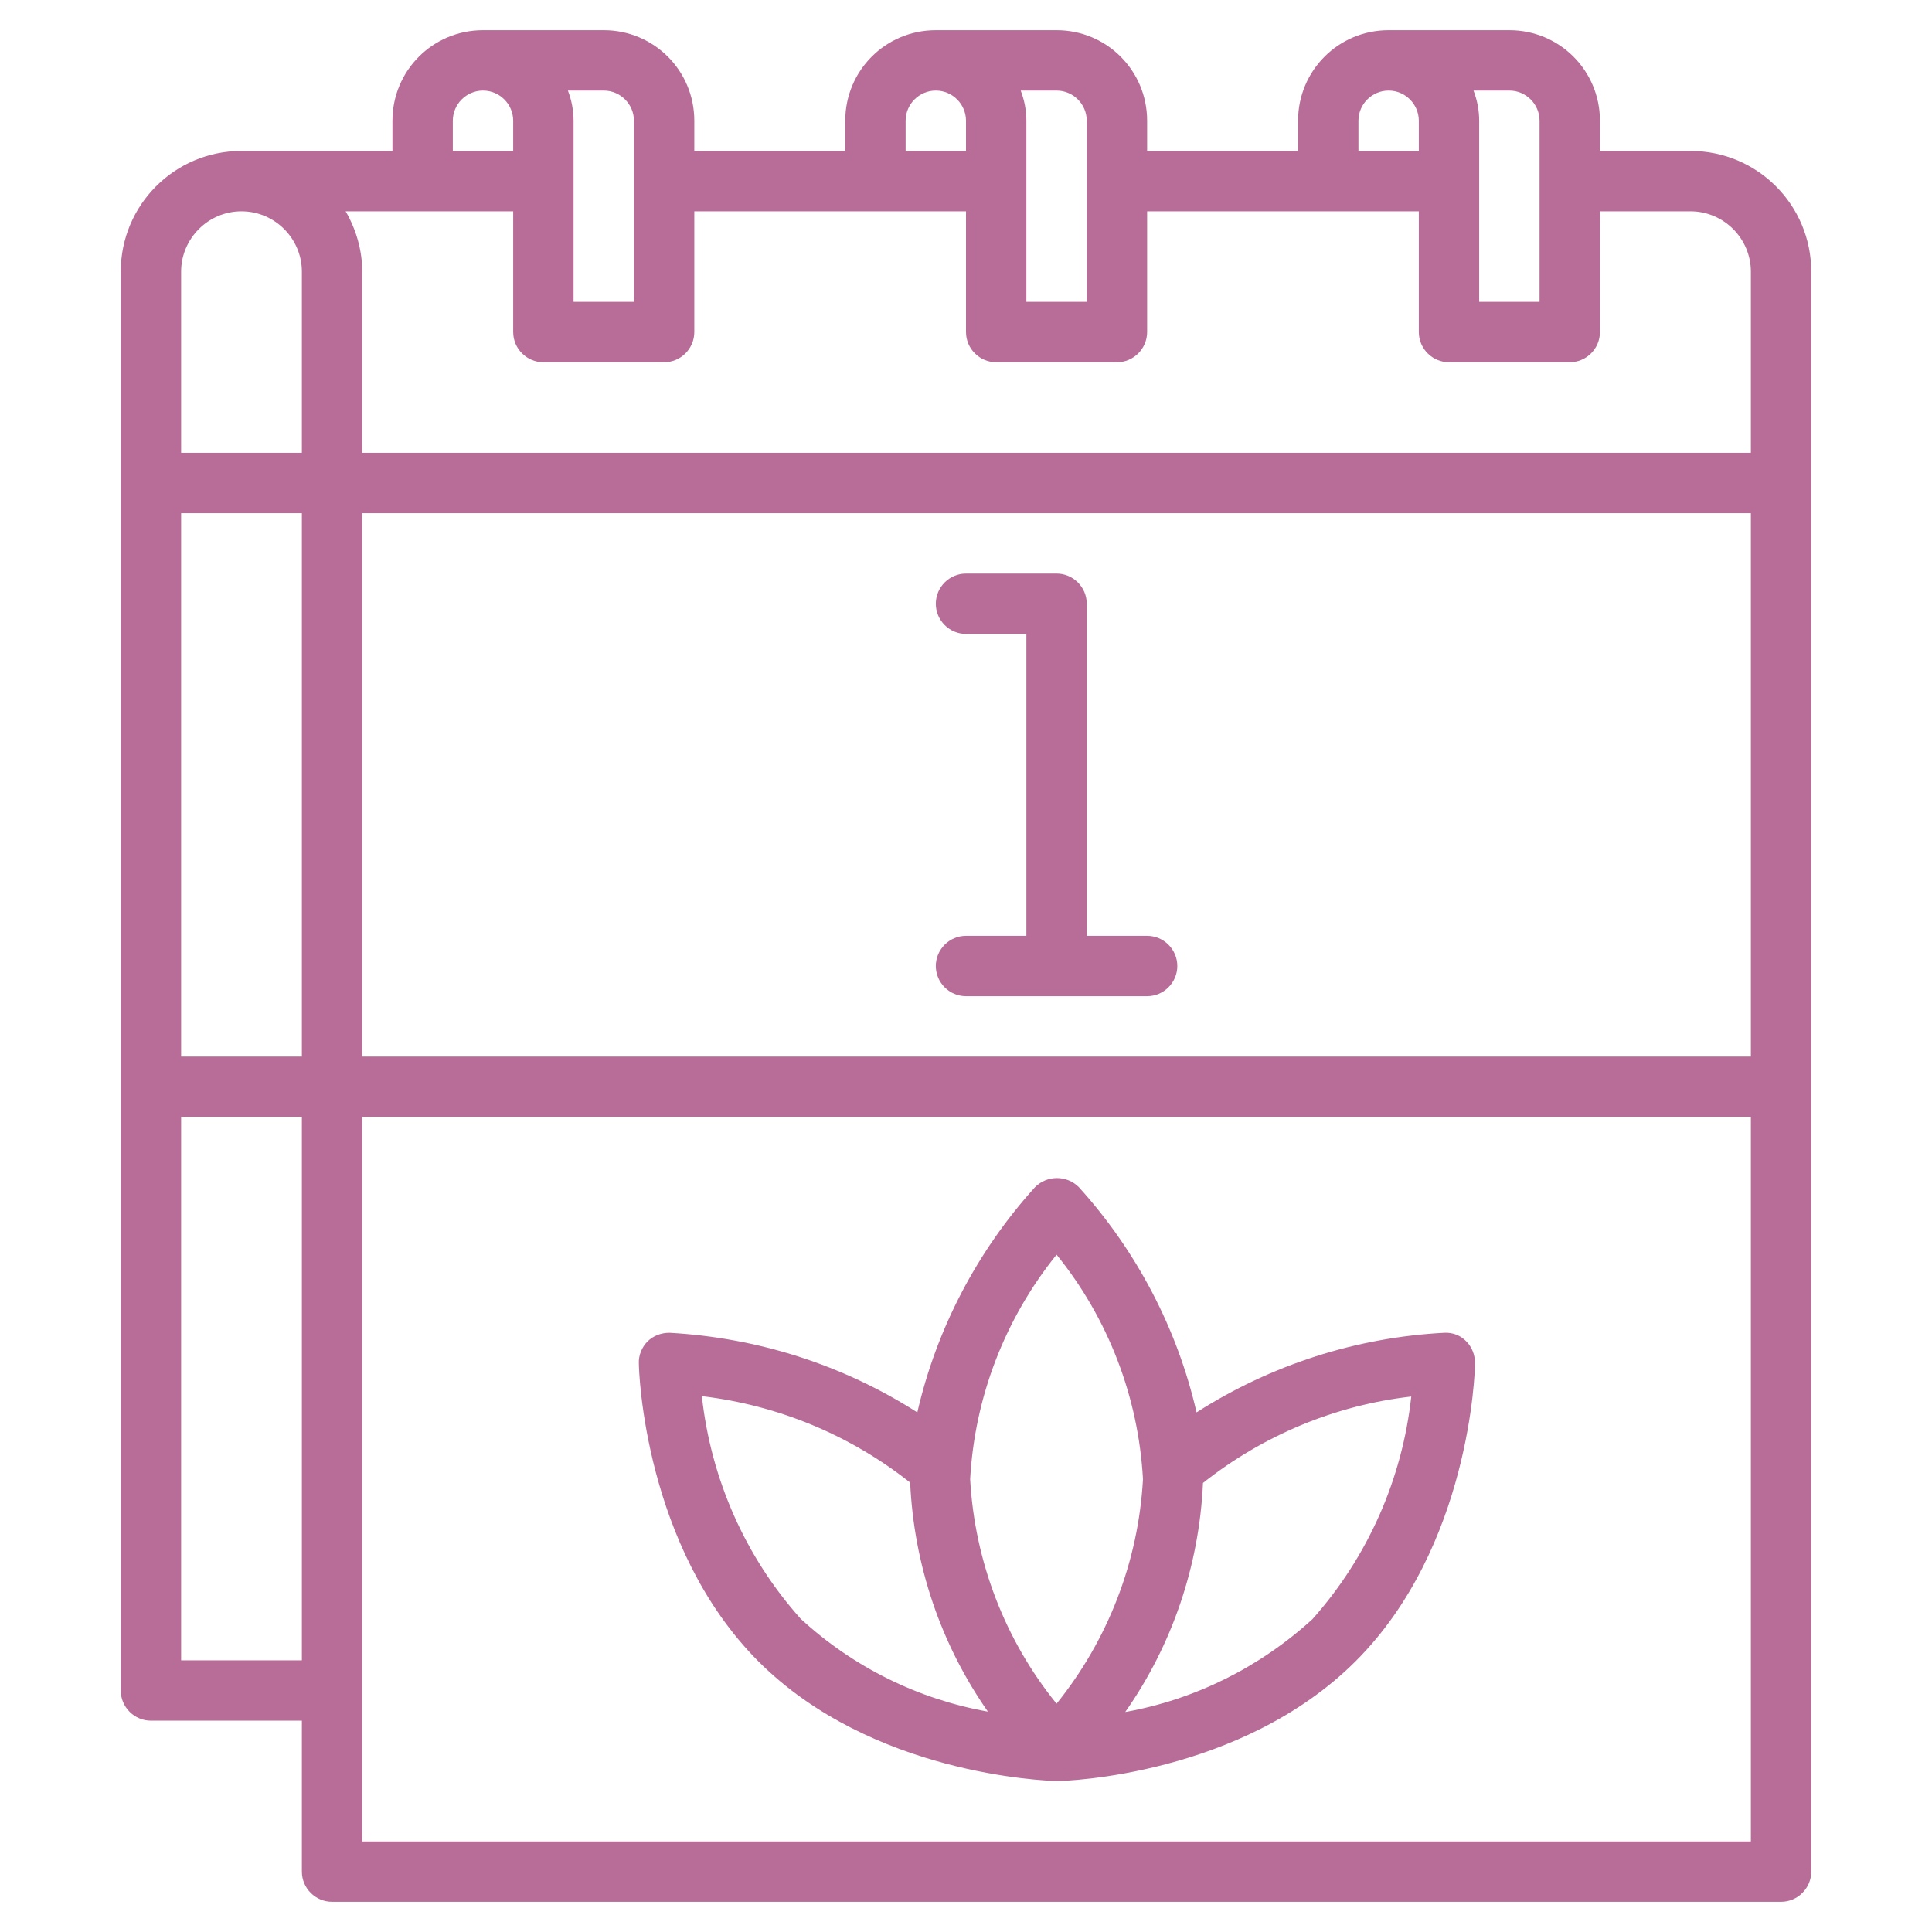
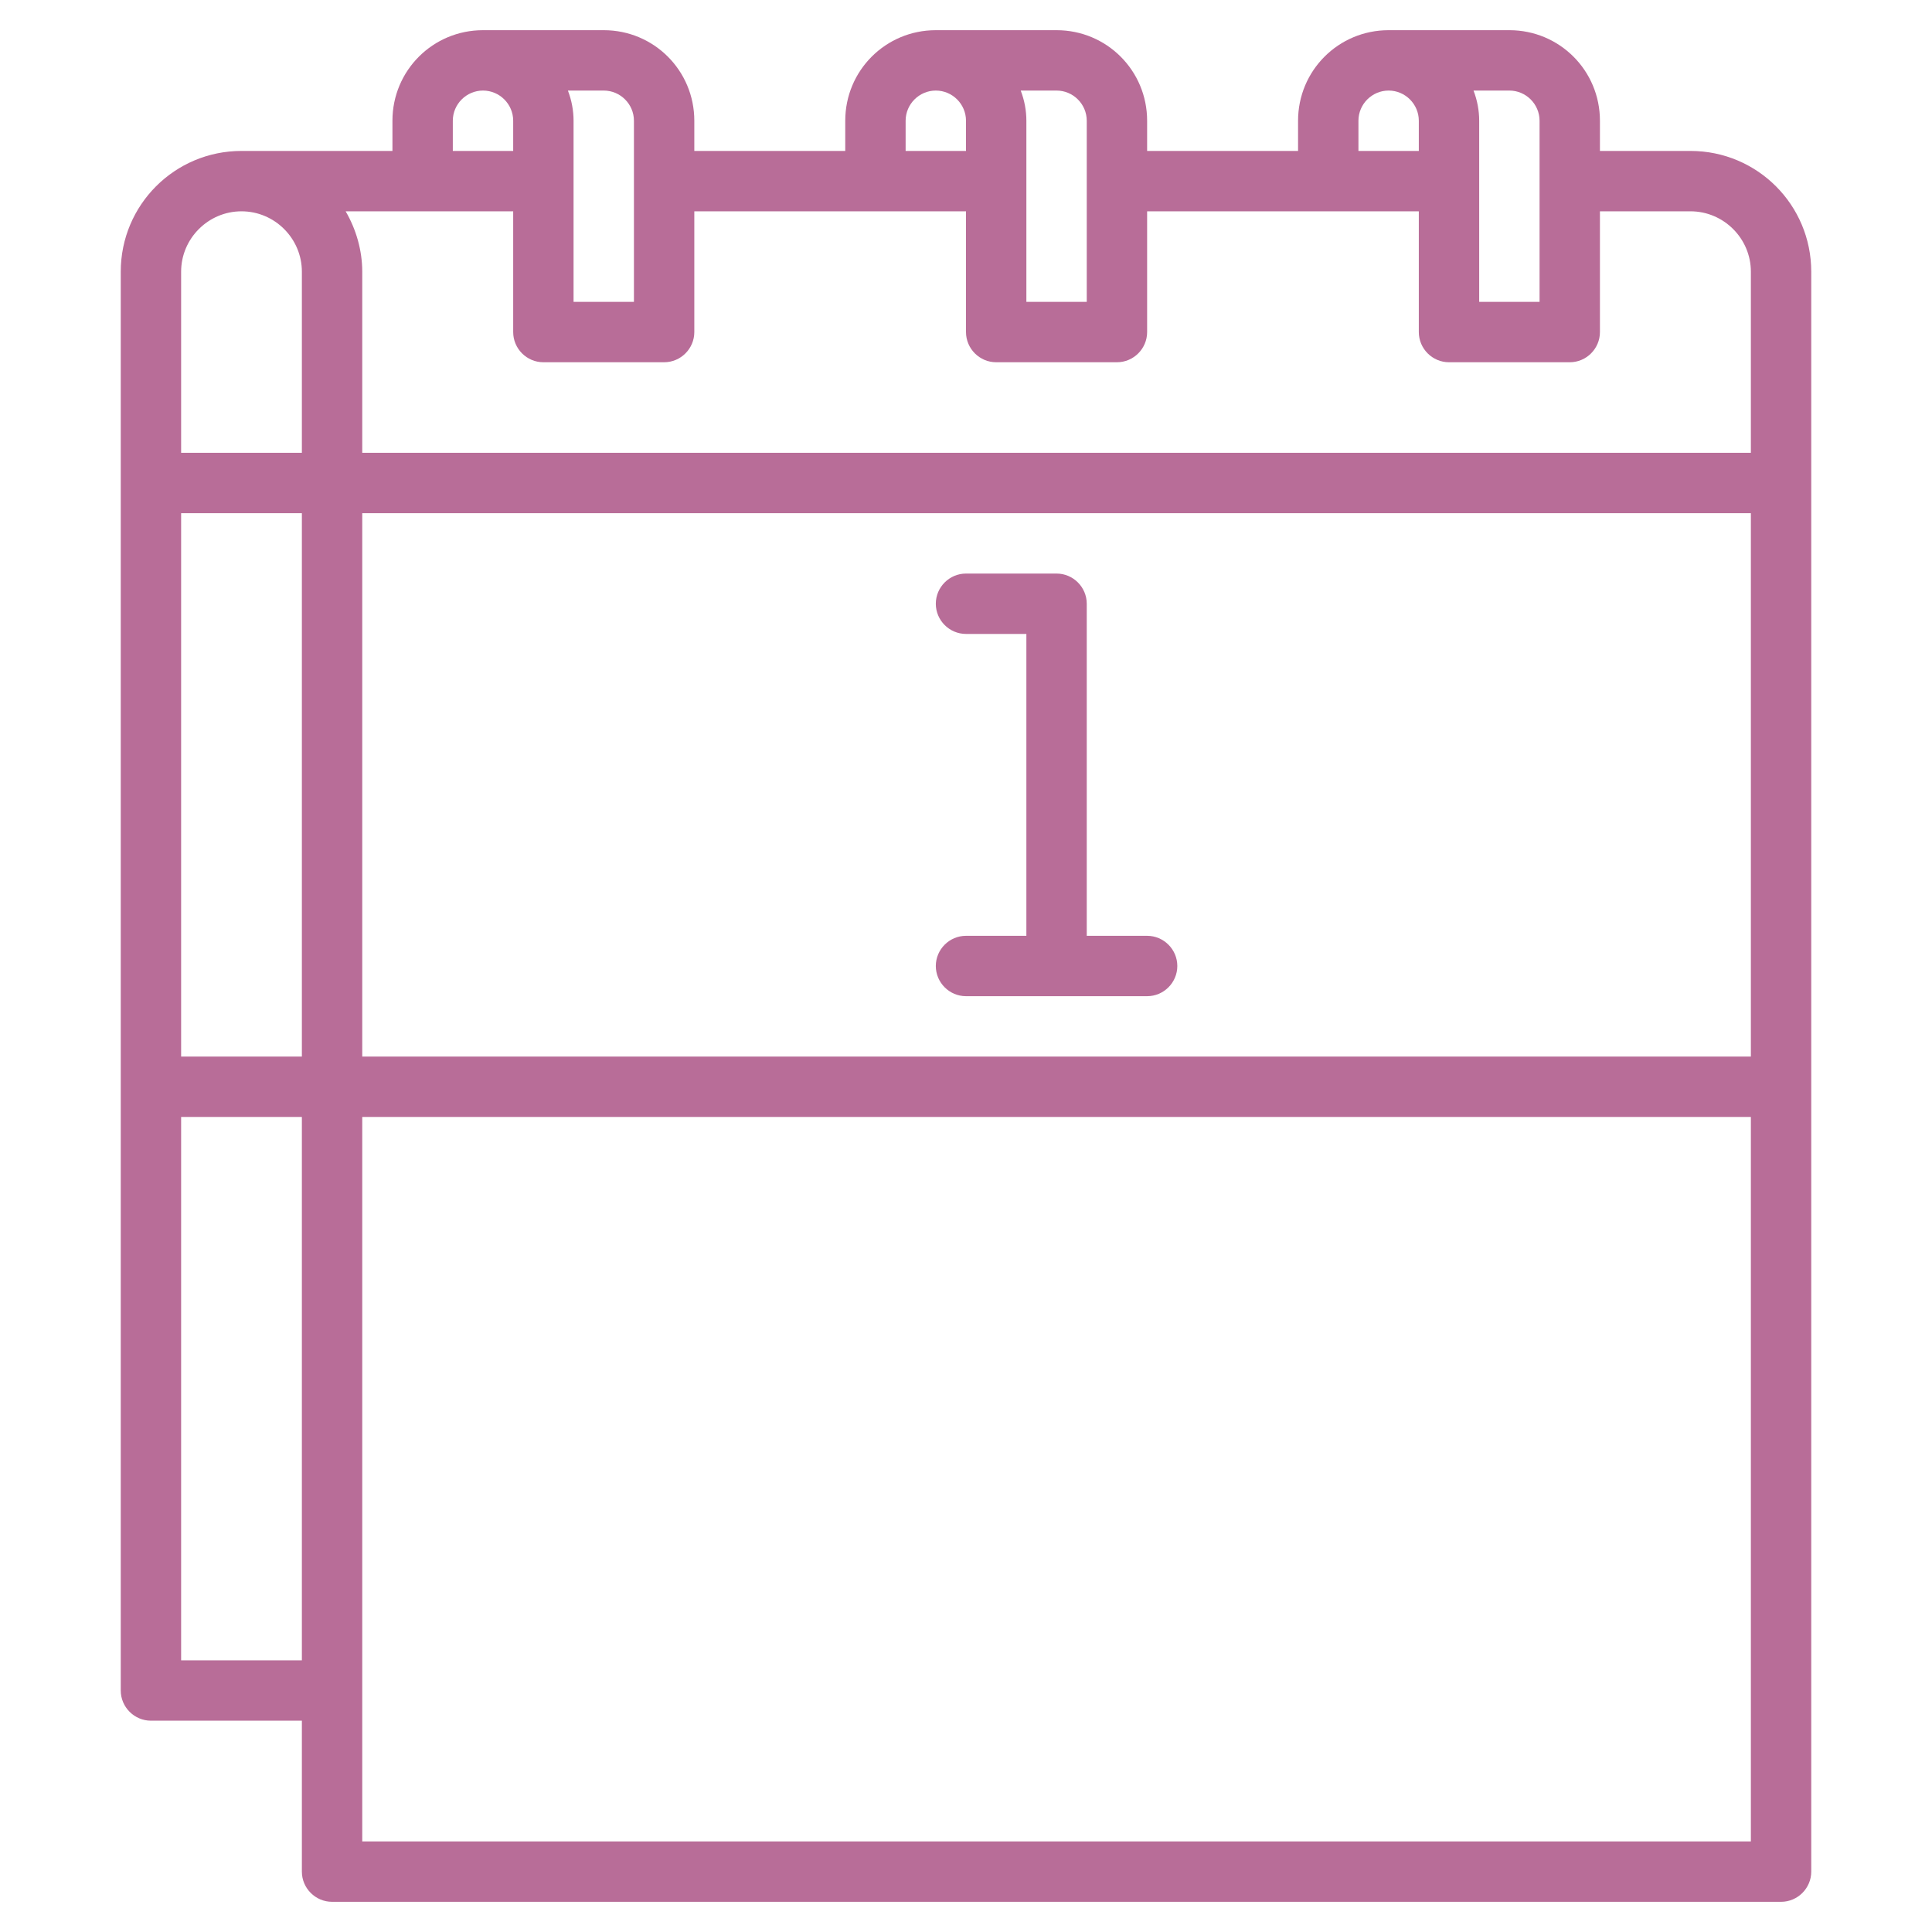
<svg xmlns="http://www.w3.org/2000/svg" id="Line_Expand" data-name="Line Expand" version="1.1" viewBox="0 0 512 512">
  <defs>
    <style>
      .cls-1 {
        fill: #b86d98;
        stroke-width: 0px;
      }
    </style>
  </defs>
  <path class="cls-1" d="M448,40h-24v-8c0-13.3-10.7-24-24-24h-32c-13.3,0-24,10.7-24,24v8h-40v-8c0-13.3-10.7-24-24-24h-32c-13.3,0-24,10.7-24,24v8h-40v-8c0-13.3-10.7-24-24-24h-32c-13.3,0-24,10.7-24,24v8h-40c-17.7,0-32,14.3-32,32v376c0,4.4,3.6,8,8,8h40v40c0,4.4,3.6,8,8,8h384c4.4,0,8-3.6,8-8V72c0-17.7-14.3-32-32-32ZM80,440h-32v-144h32v144ZM80,280h-32v-144h32v144ZM80,120h-32v-48c0-8.8,7.2-16,16-16s16,7.2,16,16v48ZM400,24c4.4,0,8,3.6,8,8v48h-16v-48c0-2.7-.5-5.4-1.5-8h9.5ZM360,32c0-4.4,3.6-8,8-8s8,3.6,8,8v8h-16v-8ZM280,24c4.4,0,8,3.6,8,8v48h-16v-48c0-2.7-.5-5.4-1.5-8h9.5ZM240,32c0-4.4,3.6-8,8-8s8,3.6,8,8v8h-16v-8ZM160,24c4.4,0,8,3.6,8,8v48h-16v-48c0-2.7-.5-5.4-1.5-8h9.5ZM120,32c0-4.4,3.6-8,8-8s8,3.6,8,8v8h-16v-8ZM464,488H96v-192h368v192ZM464,280H96v-144h368v144ZM464,120H96v-48c0-5.6-1.6-11.2-4.4-16h44.4v32c0,4.4,3.6,8,8,8h32c4.4,0,8-3.6,8-8v-32h72v32c0,4.4,3.6,8,8,8h32c4.4,0,8-3.6,8-8v-32h72v32c0,4.4,3.6,8,8,8h32c4.4,0,8-3.6,8-8v-32h24c8.8,0,16,7.2,16,16v48Z" />
  <path class="cls-1" d="M256,248c-4.4,0-8,3.6-8,8s3.6,8,8,8h48c4.4,0,8-3.6,8-8s-3.6-8-8-8h-16v-88c0-4.4-3.6-8-8-8h-24c-4.4,0-8,3.6-8,8s3.6,8,8,8h16v80h-16Z" />
-   <path class="cls-1" d="M280,472h.2c2,0,48.6-1.4,79-31.7s31.7-77,31.7-79c0-2.2-.8-4.3-2.3-5.8-1.5-1.6-3.6-2.4-5.8-2.3-23.3,1.2-46,8.5-65.7,21.1-5.1-22.2-15.9-42.8-31.2-59.7-3.2-3.2-8.4-3.2-11.6,0-15.3,16.9-26.1,37.5-31.2,59.7-19.7-12.6-42.3-19.8-65.7-21.1-2.2,0-4.3.8-5.8,2.3-1.5,1.5-2.4,3.7-2.3,5.8,0,2,1.4,48.6,31.7,79,29.9,29.9,75.6,31.6,79.1,31.7ZM318.8,393c15.9-12.6,35-20.6,55.2-22.9-2.4,21.9-11.5,42.5-26.2,59-13.9,12.7-31.1,21.3-49.6,24.6,12.5-17.8,19.6-38.9,20.6-60.6h0ZM280,332.5c13.7,16.9,21.7,37.8,22.9,59.5-1.2,21.7-9.2,42.5-22.9,59.5-13.7-16.9-21.7-37.8-22.9-59.5,1.2-21.7,9.2-42.5,22.9-59.5ZM241.2,392.9c1,21.8,8.1,42.8,20.6,60.7-18.5-3.3-35.7-11.8-49.6-24.6-14.7-16.4-23.8-37.1-26.2-59,20.2,2.4,39.3,10.3,55.2,22.9h0Z" />
</svg>